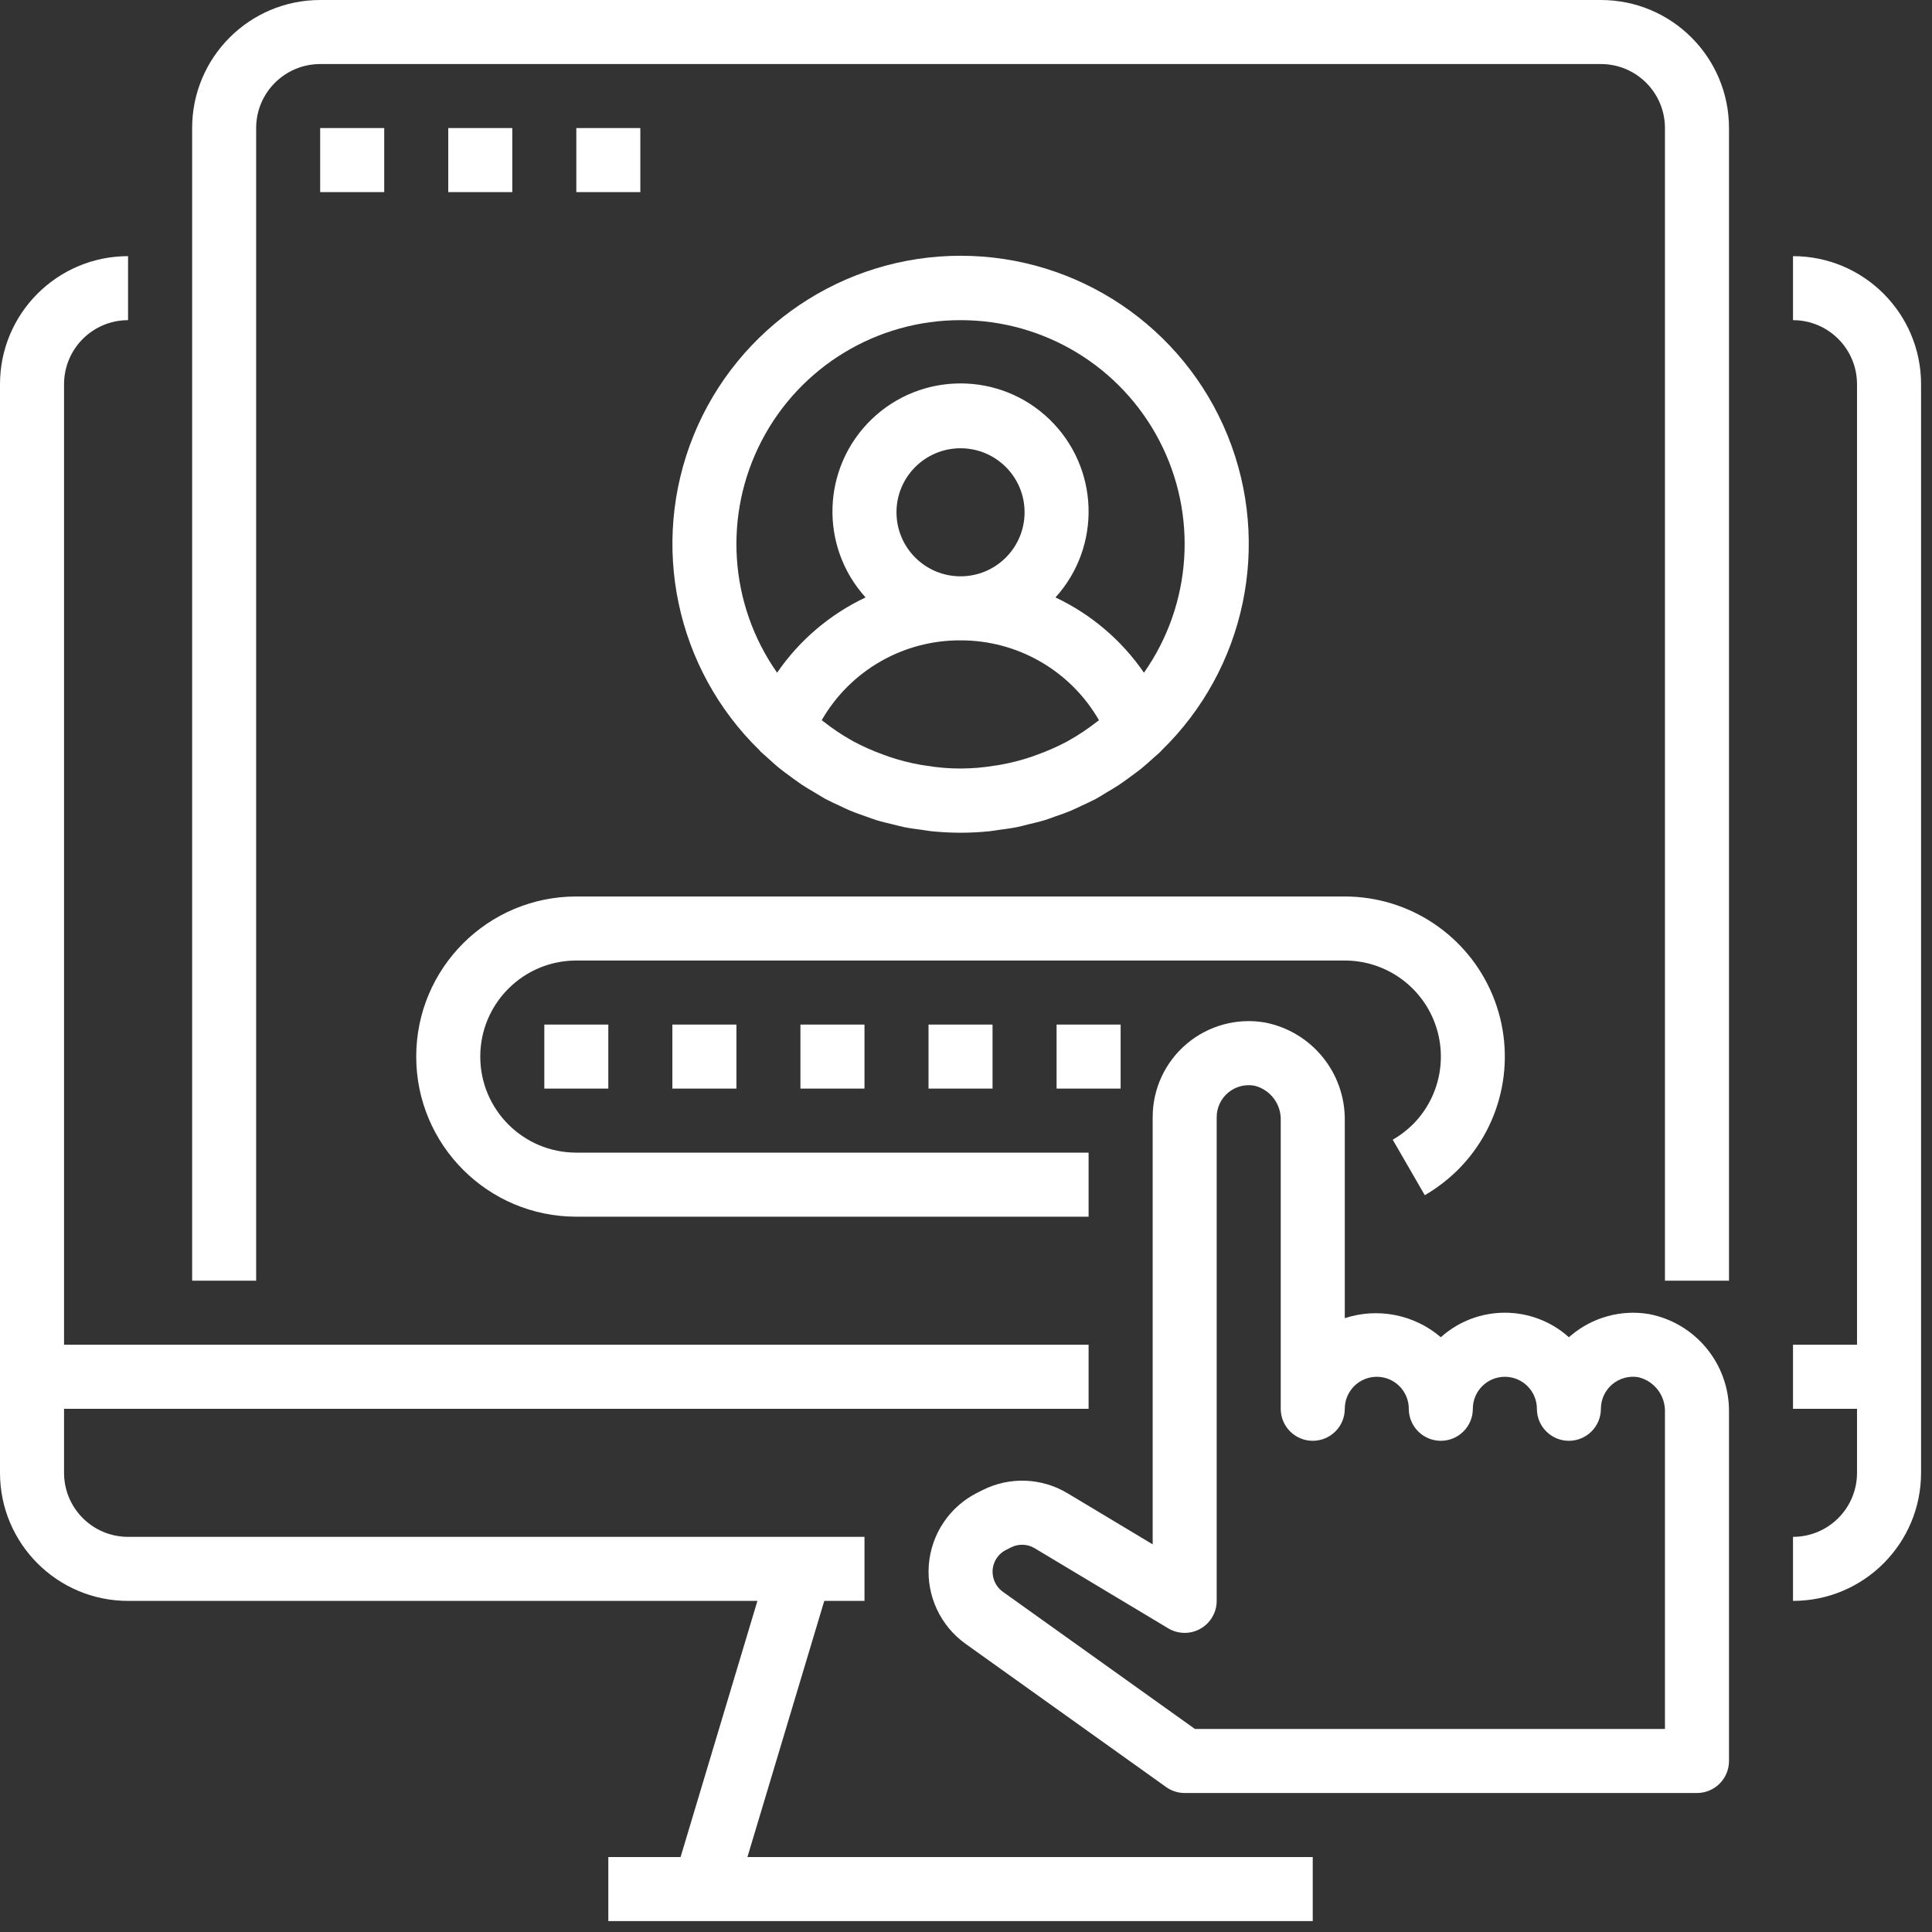
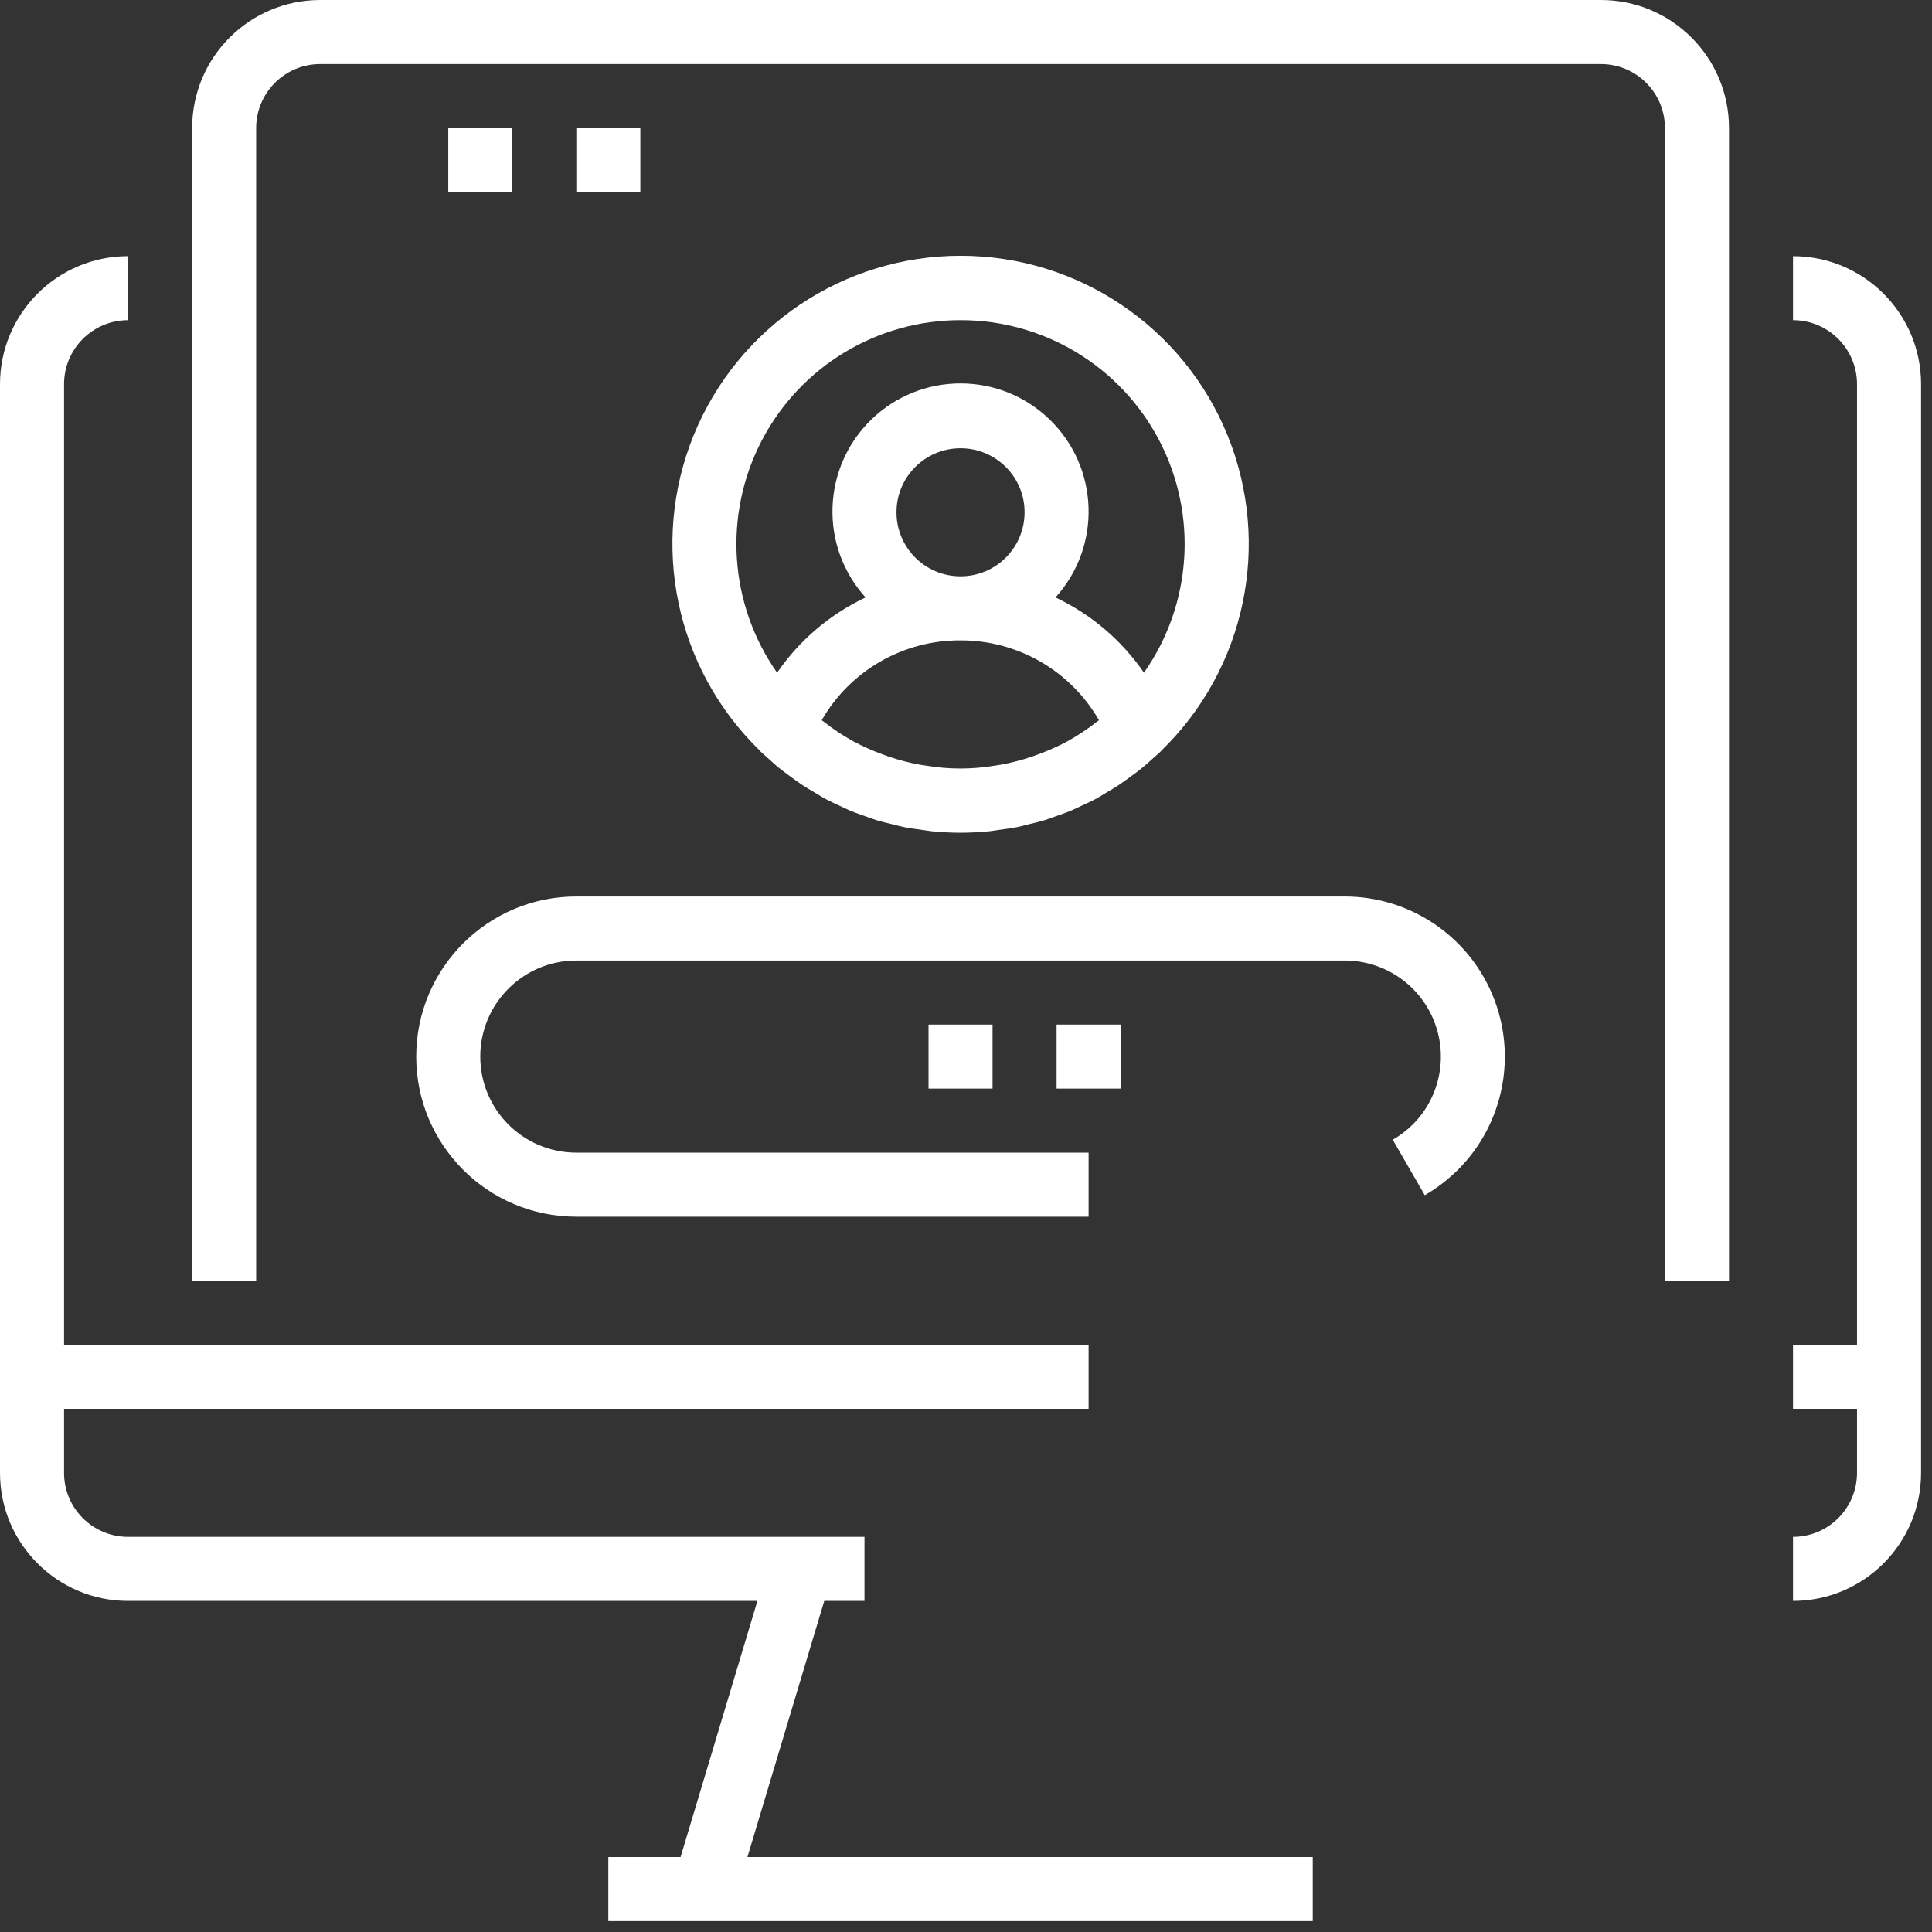
<svg xmlns="http://www.w3.org/2000/svg" width="53" height="53" viewBox="0 0 53 53" fill="none">
  <rect x="0" y="0" width="53" height="53" fill="#333333" stroke="none" />
-   <path d="M49.187 7.027V8.783C50.157 8.783 50.943 9.57 50.943 10.54V36.89H49.187V38.647H50.943V40.404C50.943 41.374 50.157 42.16 49.187 42.16V43.917C51.127 43.917 52.7 42.344 52.7 40.404V10.54C52.7 8.6 51.127 7.027 49.187 7.027Z" fill="white" />
+   <path d="M49.187 7.027V8.783C50.157 8.783 50.943 9.57 50.943 10.54V36.89H49.187V38.647H50.943V40.404C50.943 41.374 50.157 42.16 49.187 42.16V43.917C51.127 43.917 52.7 42.344 52.7 40.404V10.54C52.7 8.6 51.127 7.027 49.187 7.027" fill="white" />
  <path d="M3.513 43.917H20.778L18.67 50.944H16.688V52.7H36.012V50.944H20.504L22.612 43.917H23.715V42.16H3.513C2.543 42.16 1.757 41.374 1.757 40.404V38.647H29.863V36.89H1.757V10.54C1.757 9.57 2.543 8.783 3.513 8.783V7.027C1.573 7.027 0 8.6 0 10.54V40.404C0 42.344 1.573 43.917 3.513 43.917Z" fill="white" />
  <path d="M7.027 3.513C7.027 2.543 7.814 1.757 8.784 1.757H43.917C44.888 1.757 45.674 2.543 45.674 3.513V35.133H47.431V3.513C47.431 1.573 45.858 0 43.917 0H8.784C6.844 0 5.271 1.573 5.271 3.513V35.133H7.027V3.513Z" fill="white" />
-   <path d="M8.783 3.513H10.54V5.27H8.783V3.513Z" fill="white" />
  <path d="M12.297 3.513H14.054V5.27H12.297V3.513Z" fill="white" />
  <path d="M15.81 3.513H17.566V5.27H15.81V3.513Z" fill="white" />
  <path d="M15.81 33.377H29.863V31.62H15.81C14.354 31.62 13.175 30.44 13.175 28.985C13.175 27.53 14.354 26.35 15.81 26.35H36.89C37.955 26.349 38.916 26.99 39.325 27.973C39.734 28.957 39.511 30.09 38.759 30.845C38.594 31.008 38.408 31.15 38.207 31.266L39.086 32.788C39.419 32.593 39.727 32.357 40.001 32.085C41.254 30.828 41.626 28.94 40.946 27.301C40.265 25.662 38.664 24.593 36.89 24.593H15.81C13.384 24.593 11.418 26.56 11.418 28.985C11.418 31.41 13.384 33.377 15.81 33.377Z" fill="white" />
  <path d="M25.472 28.107H27.228V29.863H25.472V28.107Z" fill="white" />
  <path d="M28.985 28.107H30.742V29.863H28.985V28.107Z" fill="white" />
-   <path d="M21.958 28.107H23.715V29.863H21.958V28.107Z" fill="white" />
-   <path d="M18.445 28.107H20.202V29.863H18.445V28.107Z" fill="white" />
-   <path d="M14.932 28.107H16.688V29.863H14.932V28.107Z" fill="white" />
  <path d="M20.857 20.61C20.92 20.671 20.988 20.724 21.053 20.786C21.163 20.885 21.271 20.986 21.387 21.079C21.48 21.155 21.578 21.223 21.674 21.295C21.77 21.366 21.884 21.451 21.993 21.524C22.103 21.597 22.226 21.669 22.345 21.739C22.442 21.796 22.538 21.856 22.639 21.915C22.771 21.985 22.909 22.047 23.045 22.11C23.138 22.154 23.229 22.198 23.324 22.239C23.468 22.299 23.617 22.349 23.763 22.401C23.856 22.434 23.948 22.47 24.043 22.499C24.194 22.545 24.351 22.581 24.506 22.618C24.601 22.641 24.695 22.669 24.791 22.688C24.96 22.722 25.131 22.744 25.304 22.767C25.392 22.778 25.473 22.796 25.56 22.804C25.824 22.83 26.087 22.844 26.351 22.844C26.614 22.844 26.878 22.83 27.141 22.804C27.229 22.796 27.312 22.778 27.398 22.767C27.573 22.744 27.741 22.722 27.911 22.688C28.008 22.669 28.101 22.641 28.195 22.618C28.351 22.581 28.507 22.545 28.659 22.499C28.754 22.47 28.845 22.434 28.938 22.401C29.087 22.349 29.235 22.299 29.377 22.239C29.473 22.2 29.564 22.152 29.657 22.11C29.793 22.047 29.93 21.985 30.063 21.915C30.163 21.86 30.26 21.799 30.357 21.739C30.475 21.669 30.594 21.601 30.708 21.524C30.822 21.448 30.922 21.372 31.028 21.295C31.134 21.217 31.221 21.155 31.315 21.079C31.43 20.986 31.539 20.885 31.649 20.786C31.713 20.727 31.782 20.674 31.845 20.61C31.851 20.604 31.854 20.597 31.86 20.591C34.168 18.349 34.887 14.931 33.677 11.948C32.467 8.967 29.57 7.016 26.352 7.016C23.133 7.016 20.237 8.967 19.026 11.948C17.817 14.931 18.535 18.349 20.844 20.591C20.848 20.597 20.85 20.604 20.857 20.61ZM24.593 14.053C24.593 13.083 25.38 12.297 26.35 12.297C27.32 12.297 28.107 13.083 28.107 14.053C28.107 15.024 27.32 15.81 26.35 15.81C25.38 15.81 24.593 15.024 24.593 14.053ZM26.35 17.567C27.917 17.563 29.367 18.399 30.148 19.758L30.097 19.795C29.847 19.991 29.583 20.168 29.307 20.322L29.291 20.332C29.022 20.476 28.743 20.6 28.455 20.703C28.403 20.722 28.352 20.742 28.301 20.759C28.022 20.854 27.736 20.927 27.446 20.979C27.39 20.99 27.332 20.997 27.27 21.006C26.657 21.108 26.032 21.108 25.419 21.006C25.362 20.997 25.304 20.99 25.243 20.979C24.953 20.927 24.668 20.854 24.389 20.759C24.337 20.742 24.286 20.722 24.234 20.703C23.947 20.6 23.668 20.476 23.399 20.332L23.383 20.322C23.106 20.168 22.842 19.991 22.593 19.795L22.541 19.758C23.325 18.395 24.779 17.559 26.35 17.567ZM26.35 8.783C28.643 8.78 30.746 10.055 31.805 12.09C32.863 14.123 32.7 16.578 31.382 18.454C30.77 17.563 29.932 16.851 28.955 16.389C30.227 14.984 30.154 12.824 28.792 11.506C27.431 10.189 25.269 10.189 23.907 11.506C22.545 12.824 22.473 14.984 23.745 16.389C22.767 16.851 21.93 17.563 21.318 18.454C20 16.578 19.837 14.123 20.895 12.09C21.953 10.055 24.057 8.78 26.35 8.783Z" fill="white" />
-   <path d="M26.954 40.877L26.815 40.947C26.053 41.327 25.547 42.08 25.48 42.929C25.414 43.778 25.797 44.6 26.49 45.096L31.989 49.023C32.138 49.13 32.316 49.187 32.499 49.187H46.553C47.038 49.187 47.431 48.794 47.431 48.309V38.741C47.447 37.43 46.523 36.295 45.235 36.048C44.469 35.92 43.685 36.137 43.092 36.639L43.039 36.684C42.04 35.787 40.525 35.787 39.526 36.684C38.799 36.061 37.8 35.863 36.891 36.161V30.742C36.908 29.431 35.983 28.296 34.695 28.049C33.93 27.919 33.147 28.134 32.554 28.635C31.962 29.136 31.62 29.872 31.621 30.648V42.366L29.29 40.967C28.578 40.537 27.696 40.503 26.954 40.877ZM32.048 44.67C32.32 44.832 32.657 44.836 32.932 44.68C33.207 44.524 33.377 44.233 33.377 43.917V30.648C33.377 30.388 33.492 30.141 33.692 29.974C33.891 29.807 34.154 29.737 34.41 29.783C34.849 29.89 35.151 30.291 35.134 30.742V38.647C35.134 39.132 35.527 39.525 36.012 39.525C36.498 39.525 36.891 39.132 36.891 38.647C36.891 38.162 37.284 37.769 37.769 37.769C38.254 37.769 38.647 38.162 38.647 38.647C38.647 39.132 39.041 39.525 39.526 39.525C40.011 39.525 40.404 39.132 40.404 38.647C40.404 38.162 40.797 37.769 41.282 37.769C41.767 37.769 42.161 38.162 42.161 38.647C42.161 39.132 42.554 39.525 43.039 39.525C43.524 39.525 43.917 39.132 43.917 38.647C43.917 38.389 44.031 38.144 44.227 37.977C44.427 37.808 44.692 37.736 44.949 37.781C45.388 37.889 45.69 38.29 45.674 38.741V47.43H32.78L27.51 43.666C27.334 43.54 27.229 43.336 27.229 43.118C27.228 42.864 27.372 42.631 27.6 42.518L27.738 42.448C27.944 42.344 28.188 42.354 28.385 42.473L32.048 44.67Z" fill="white" />
</svg>